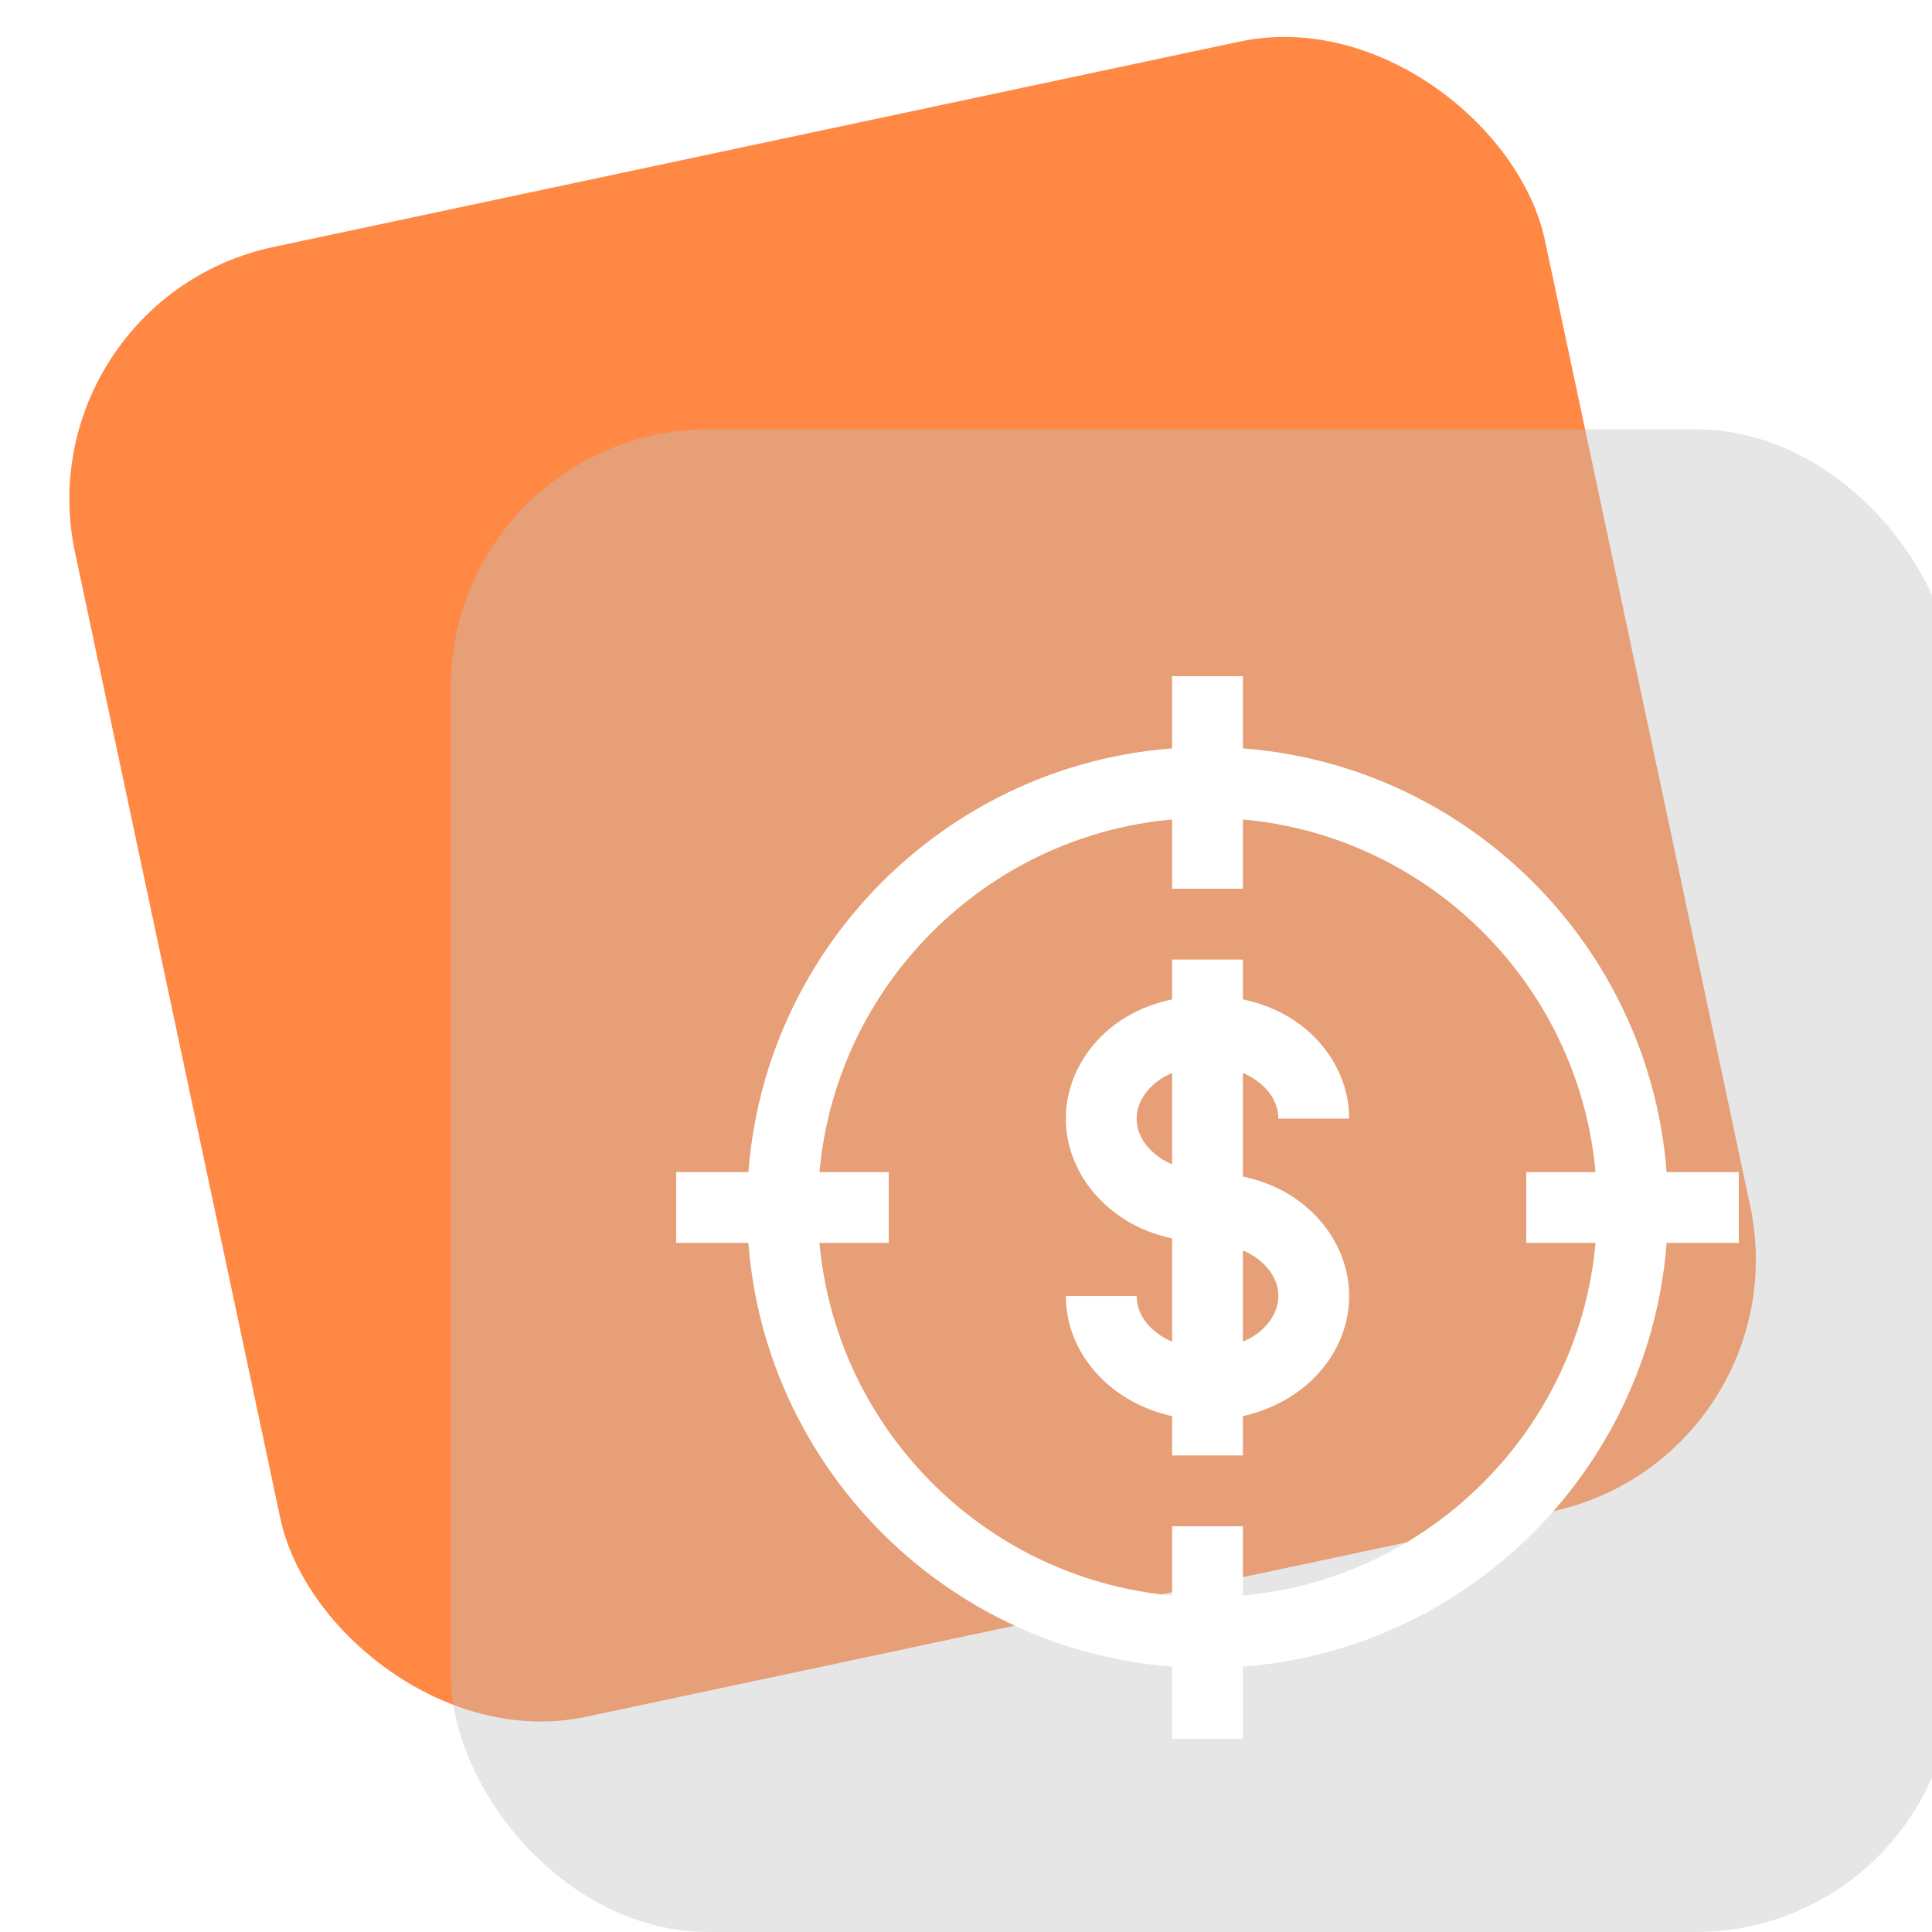
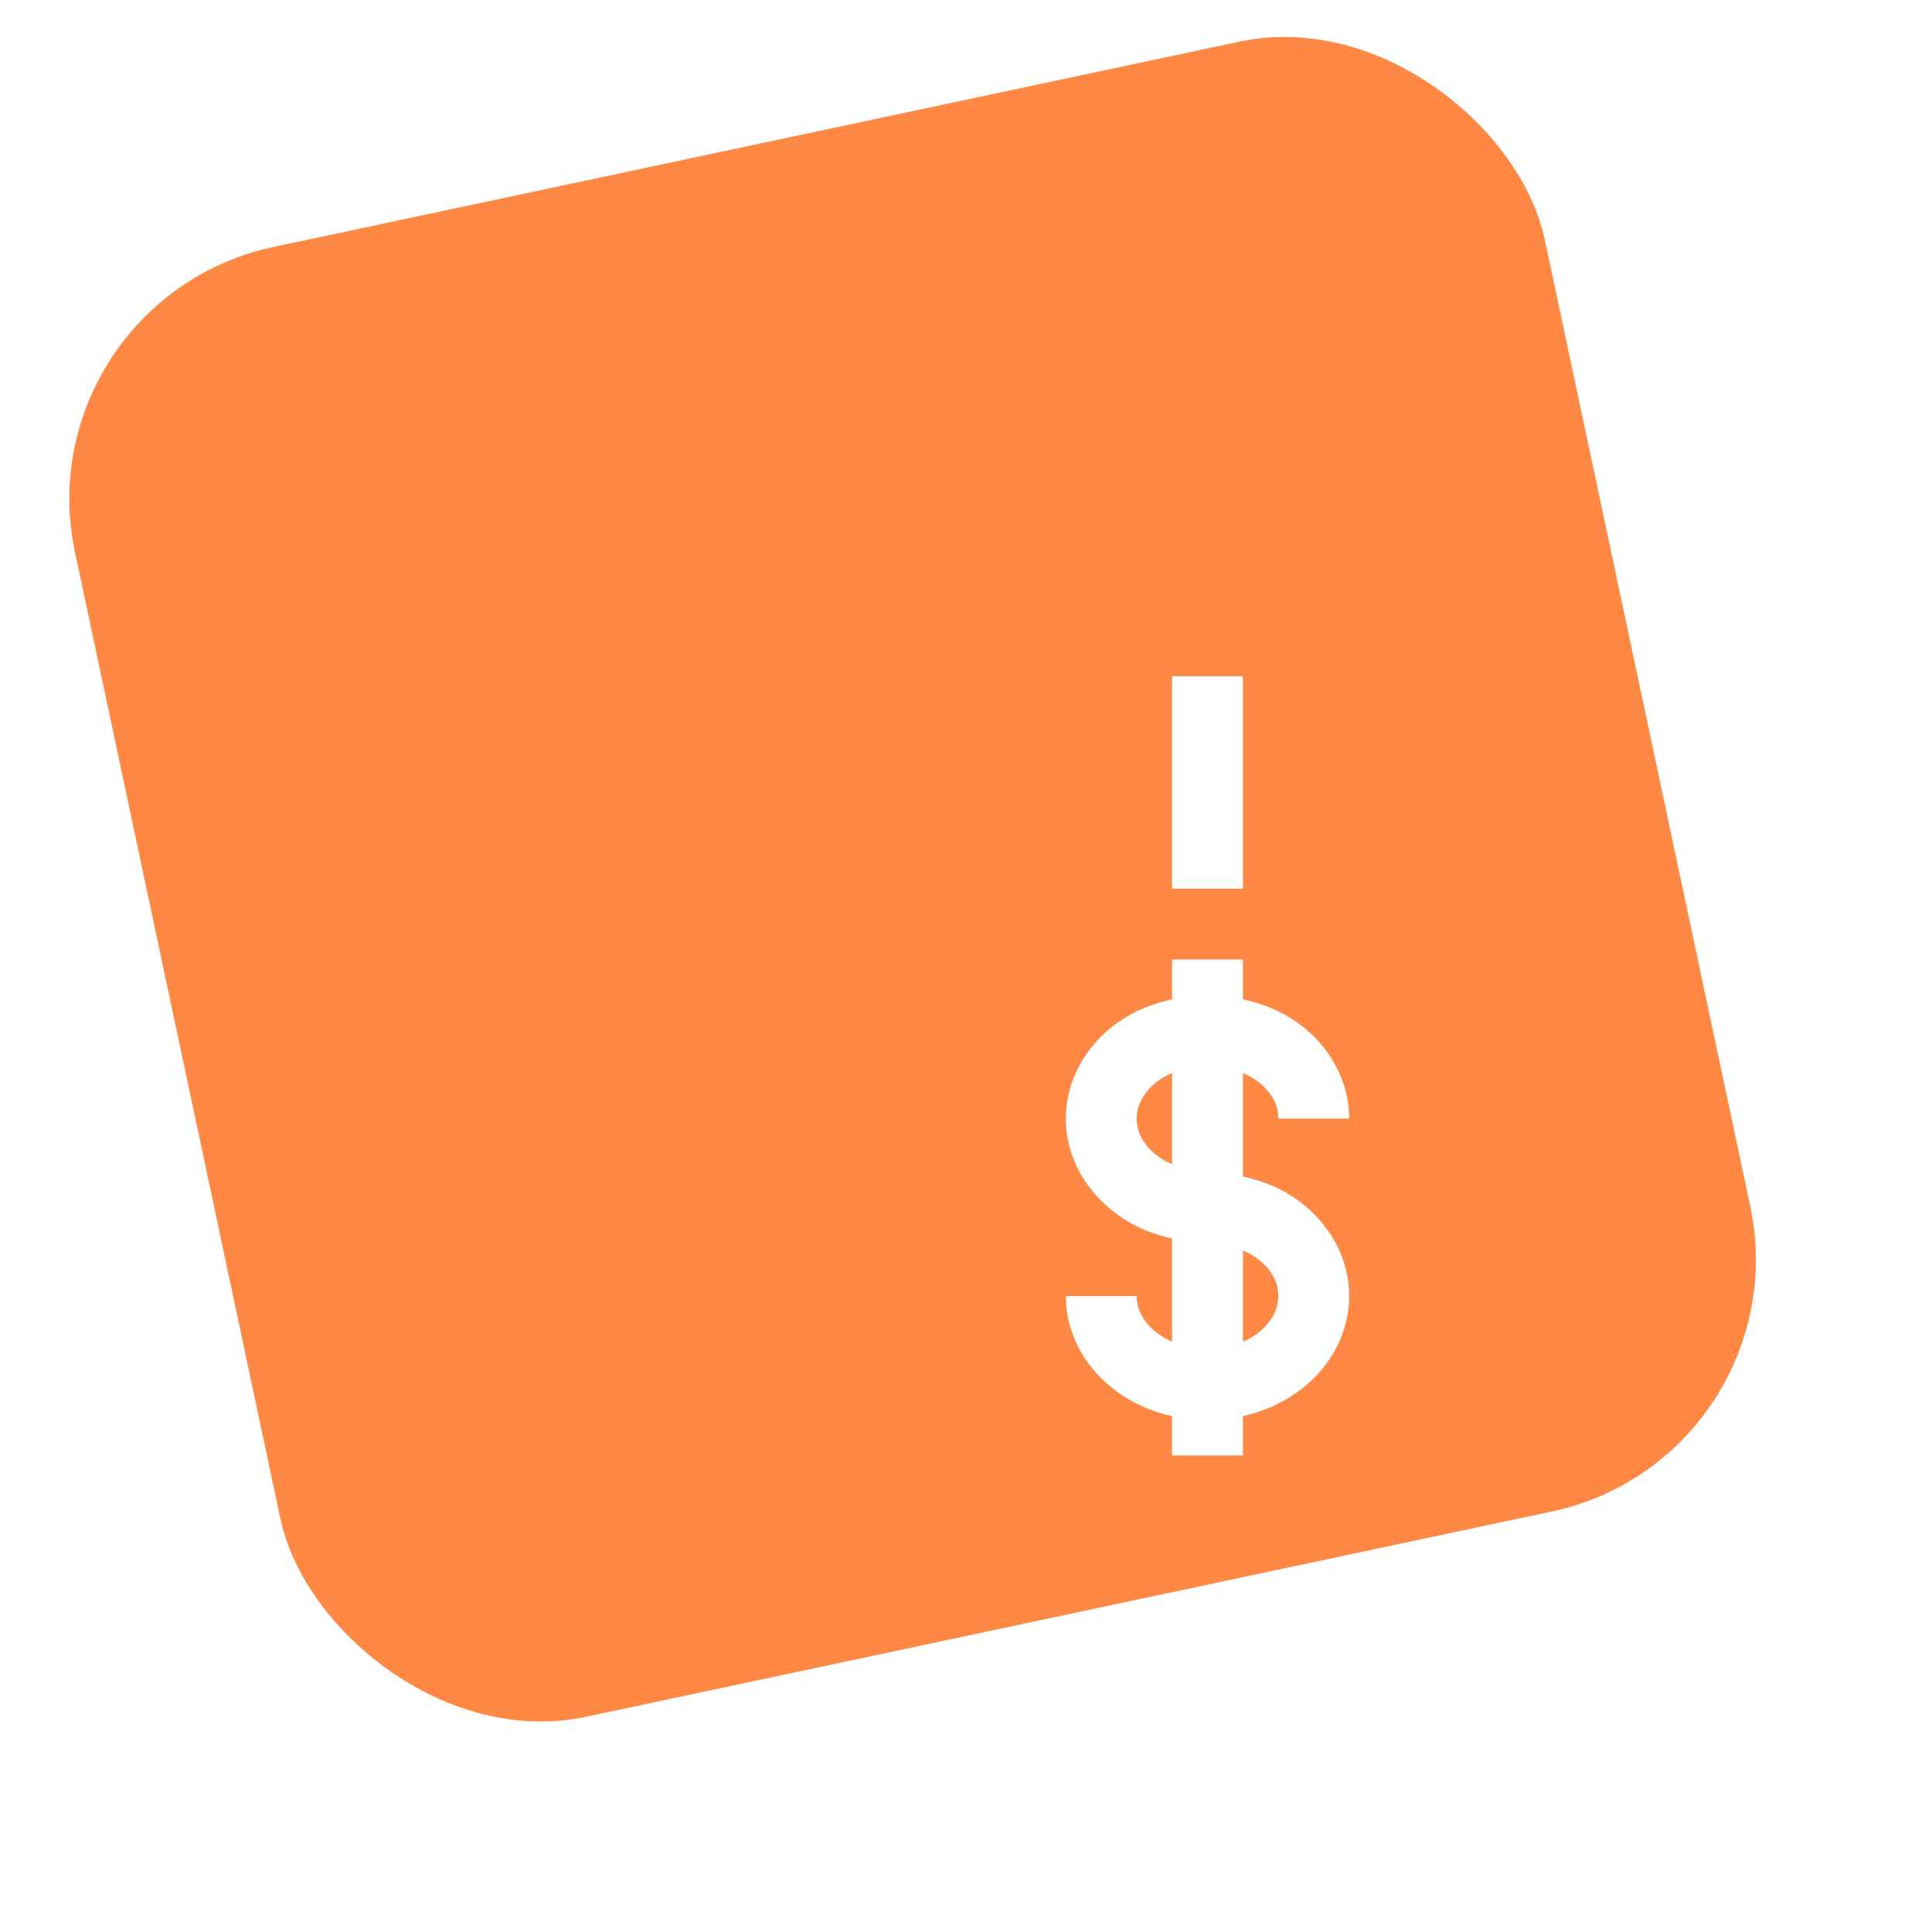
<svg xmlns="http://www.w3.org/2000/svg" width="60" height="60" viewBox="0 0 60 60" fill="none">
  <g clip-path="url(#clip0_2624_896)">
    <rect x="0.667" y="9.333" width="46.667" height="46.667" rx="8" transform="rotate(-12 0.667 9.333)" fill="#FF8845" />
    <g filter="url(#filter0_b_2624_896)">
-       <rect x="14" y="13.333" width="46.667" height="46.667" rx="8" fill="#C2C2C2" fill-opacity="0.4" />
-     </g>
+       </g>
    <g clip-path="url(#clip1_2624_896)">
      <path d="M37.5 44.1C36.367 44.1 35.278 43.726 34.464 43.044C33.595 42.318 33.1 41.306 33.1 40.25H35.3C35.3 40.657 35.498 41.042 35.872 41.35C36.719 42.054 38.281 42.054 39.128 41.35C39.491 41.042 39.7 40.657 39.7 40.25C39.7 39.843 39.502 39.458 39.128 39.15C38.732 38.82 38.215 38.655 37.423 38.6C36.631 38.545 35.465 38.38 34.464 37.533C33.595 36.807 33.1 35.795 33.1 34.739C33.1 33.683 33.595 32.671 34.464 31.945C36.103 30.581 38.897 30.581 40.536 31.945C41.405 32.671 41.9 33.683 41.9 34.739H39.7C39.7 34.332 39.502 33.947 39.128 33.639C38.281 32.935 36.719 32.935 35.872 33.639C35.509 33.947 35.3 34.332 35.3 34.739C35.3 35.146 35.498 35.531 35.872 35.839C36.279 36.18 36.785 36.345 37.577 36.4C38.369 36.455 39.546 36.62 40.536 37.456C41.405 38.182 41.9 39.194 41.9 40.25C41.9 41.306 41.405 42.318 40.536 43.044C39.711 43.726 38.633 44.1 37.5 44.1Z" fill="white" />
      <path d="M38.6 29.8H36.4V45.2H38.6V29.8Z" fill="white" />
      <path d="M38.6 21H36.4V27.6H38.6V21Z" fill="white" />
-       <path d="M38.6 47.4H36.4V54H38.6V47.4Z" fill="white" />
-       <path d="M54 36.4H47.4V38.6H54V36.4Z" fill="white" />
-       <path d="M27.6 36.4H21V38.6H27.6V36.4Z" fill="white" />
-       <path d="M37.5 51.8C29.613 51.8 23.2 45.387 23.2 37.5C23.2 29.613 29.613 23.2 37.5 23.2C45.387 23.2 51.8 29.613 51.8 37.5C51.8 45.387 45.387 51.8 37.5 51.8ZM37.5 25.4C30.823 25.4 25.4 30.823 25.4 37.5C25.4 44.177 30.823 49.6 37.5 49.6C44.177 49.6 49.6 44.177 49.6 37.5C49.6 30.823 44.177 25.4 37.5 25.4Z" fill="white" />
    </g>
  </g>
  <defs>
    <filter id="filter0_b_2624_896" x="10" y="9.333" width="54.667" height="54.667" filterUnits="userSpaceOnUse" color-interpolation-filters="sRGB">
      <feFlood flood-opacity="0" result="BackgroundImageFix" />
      <feGaussianBlur in="BackgroundImageFix" stdDeviation="2" />
      <feComposite in2="SourceAlpha" operator="in" result="effect1_backgroundBlur_2624_896" />
      <feBlend mode="normal" in="SourceGraphic" in2="effect1_backgroundBlur_2624_896" result="shape" />
    </filter>
    <clipPath id="clip0_2624_896">
      <rect width="60" height="60" fill="white" />
    </clipPath>
    <clipPath id="clip1_2624_896">
      <rect width="33" height="33" fill="white" transform="translate(21 21)" />
    </clipPath>
  </defs>
</svg>